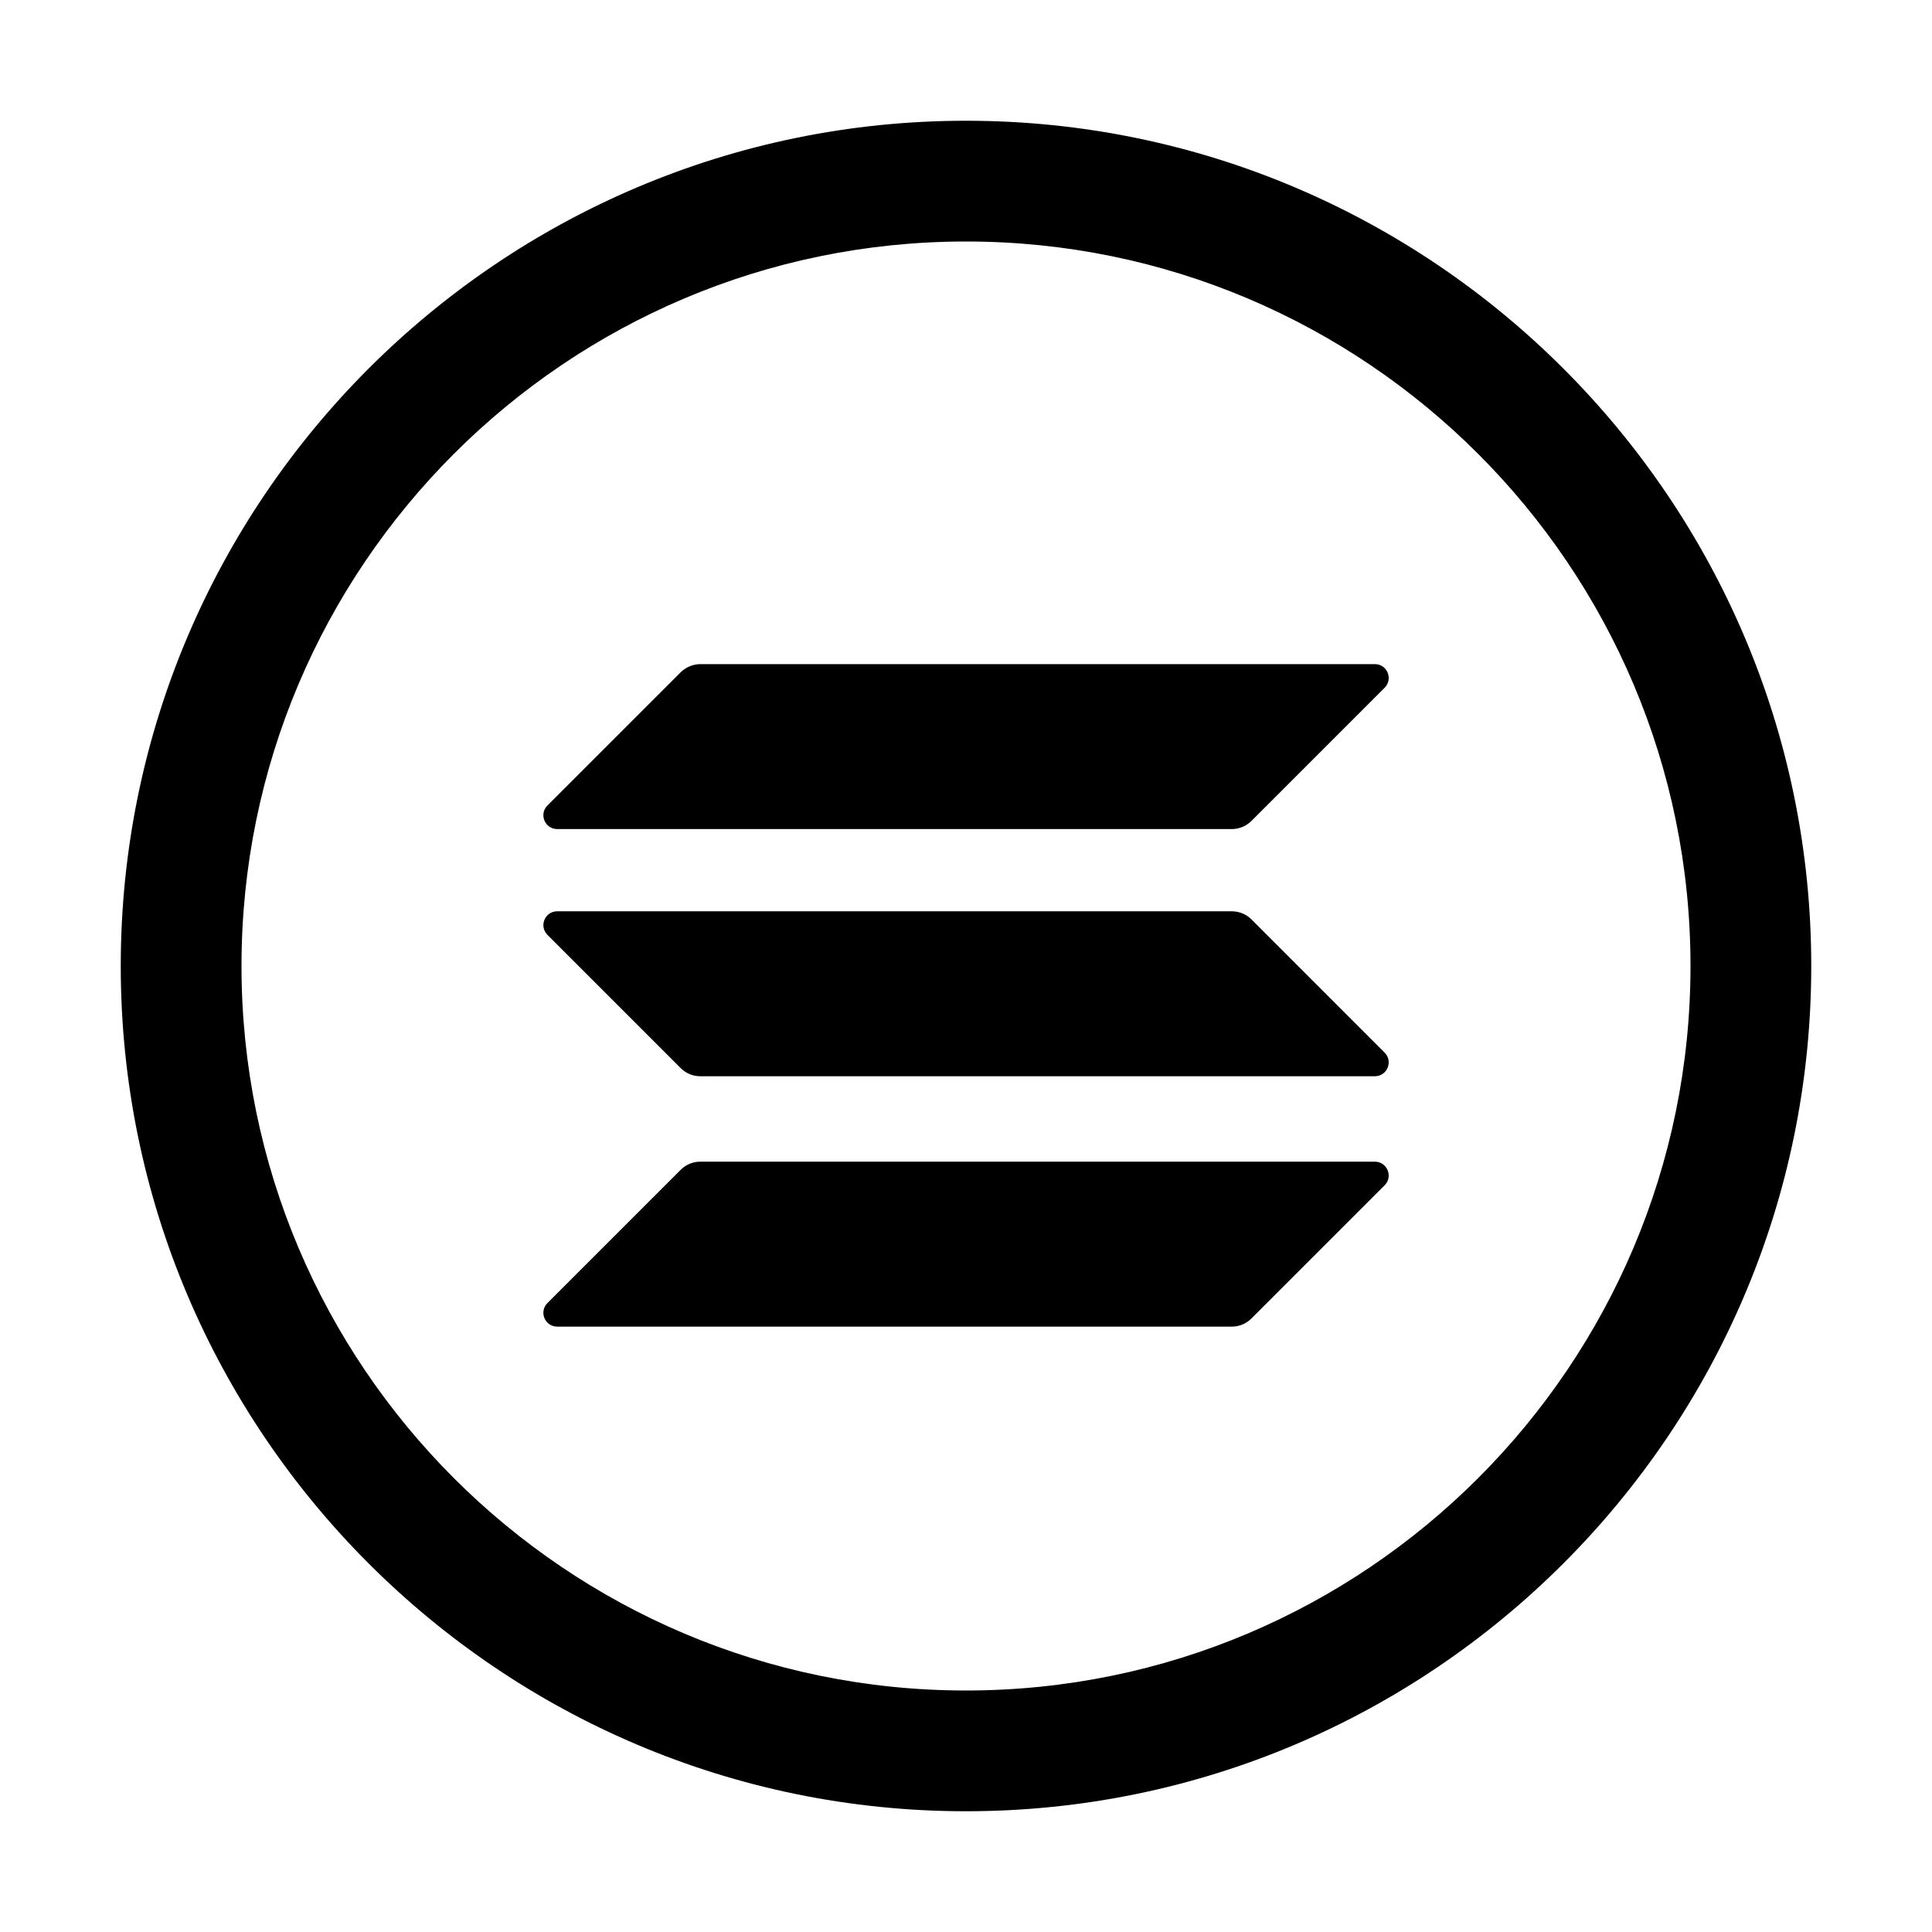
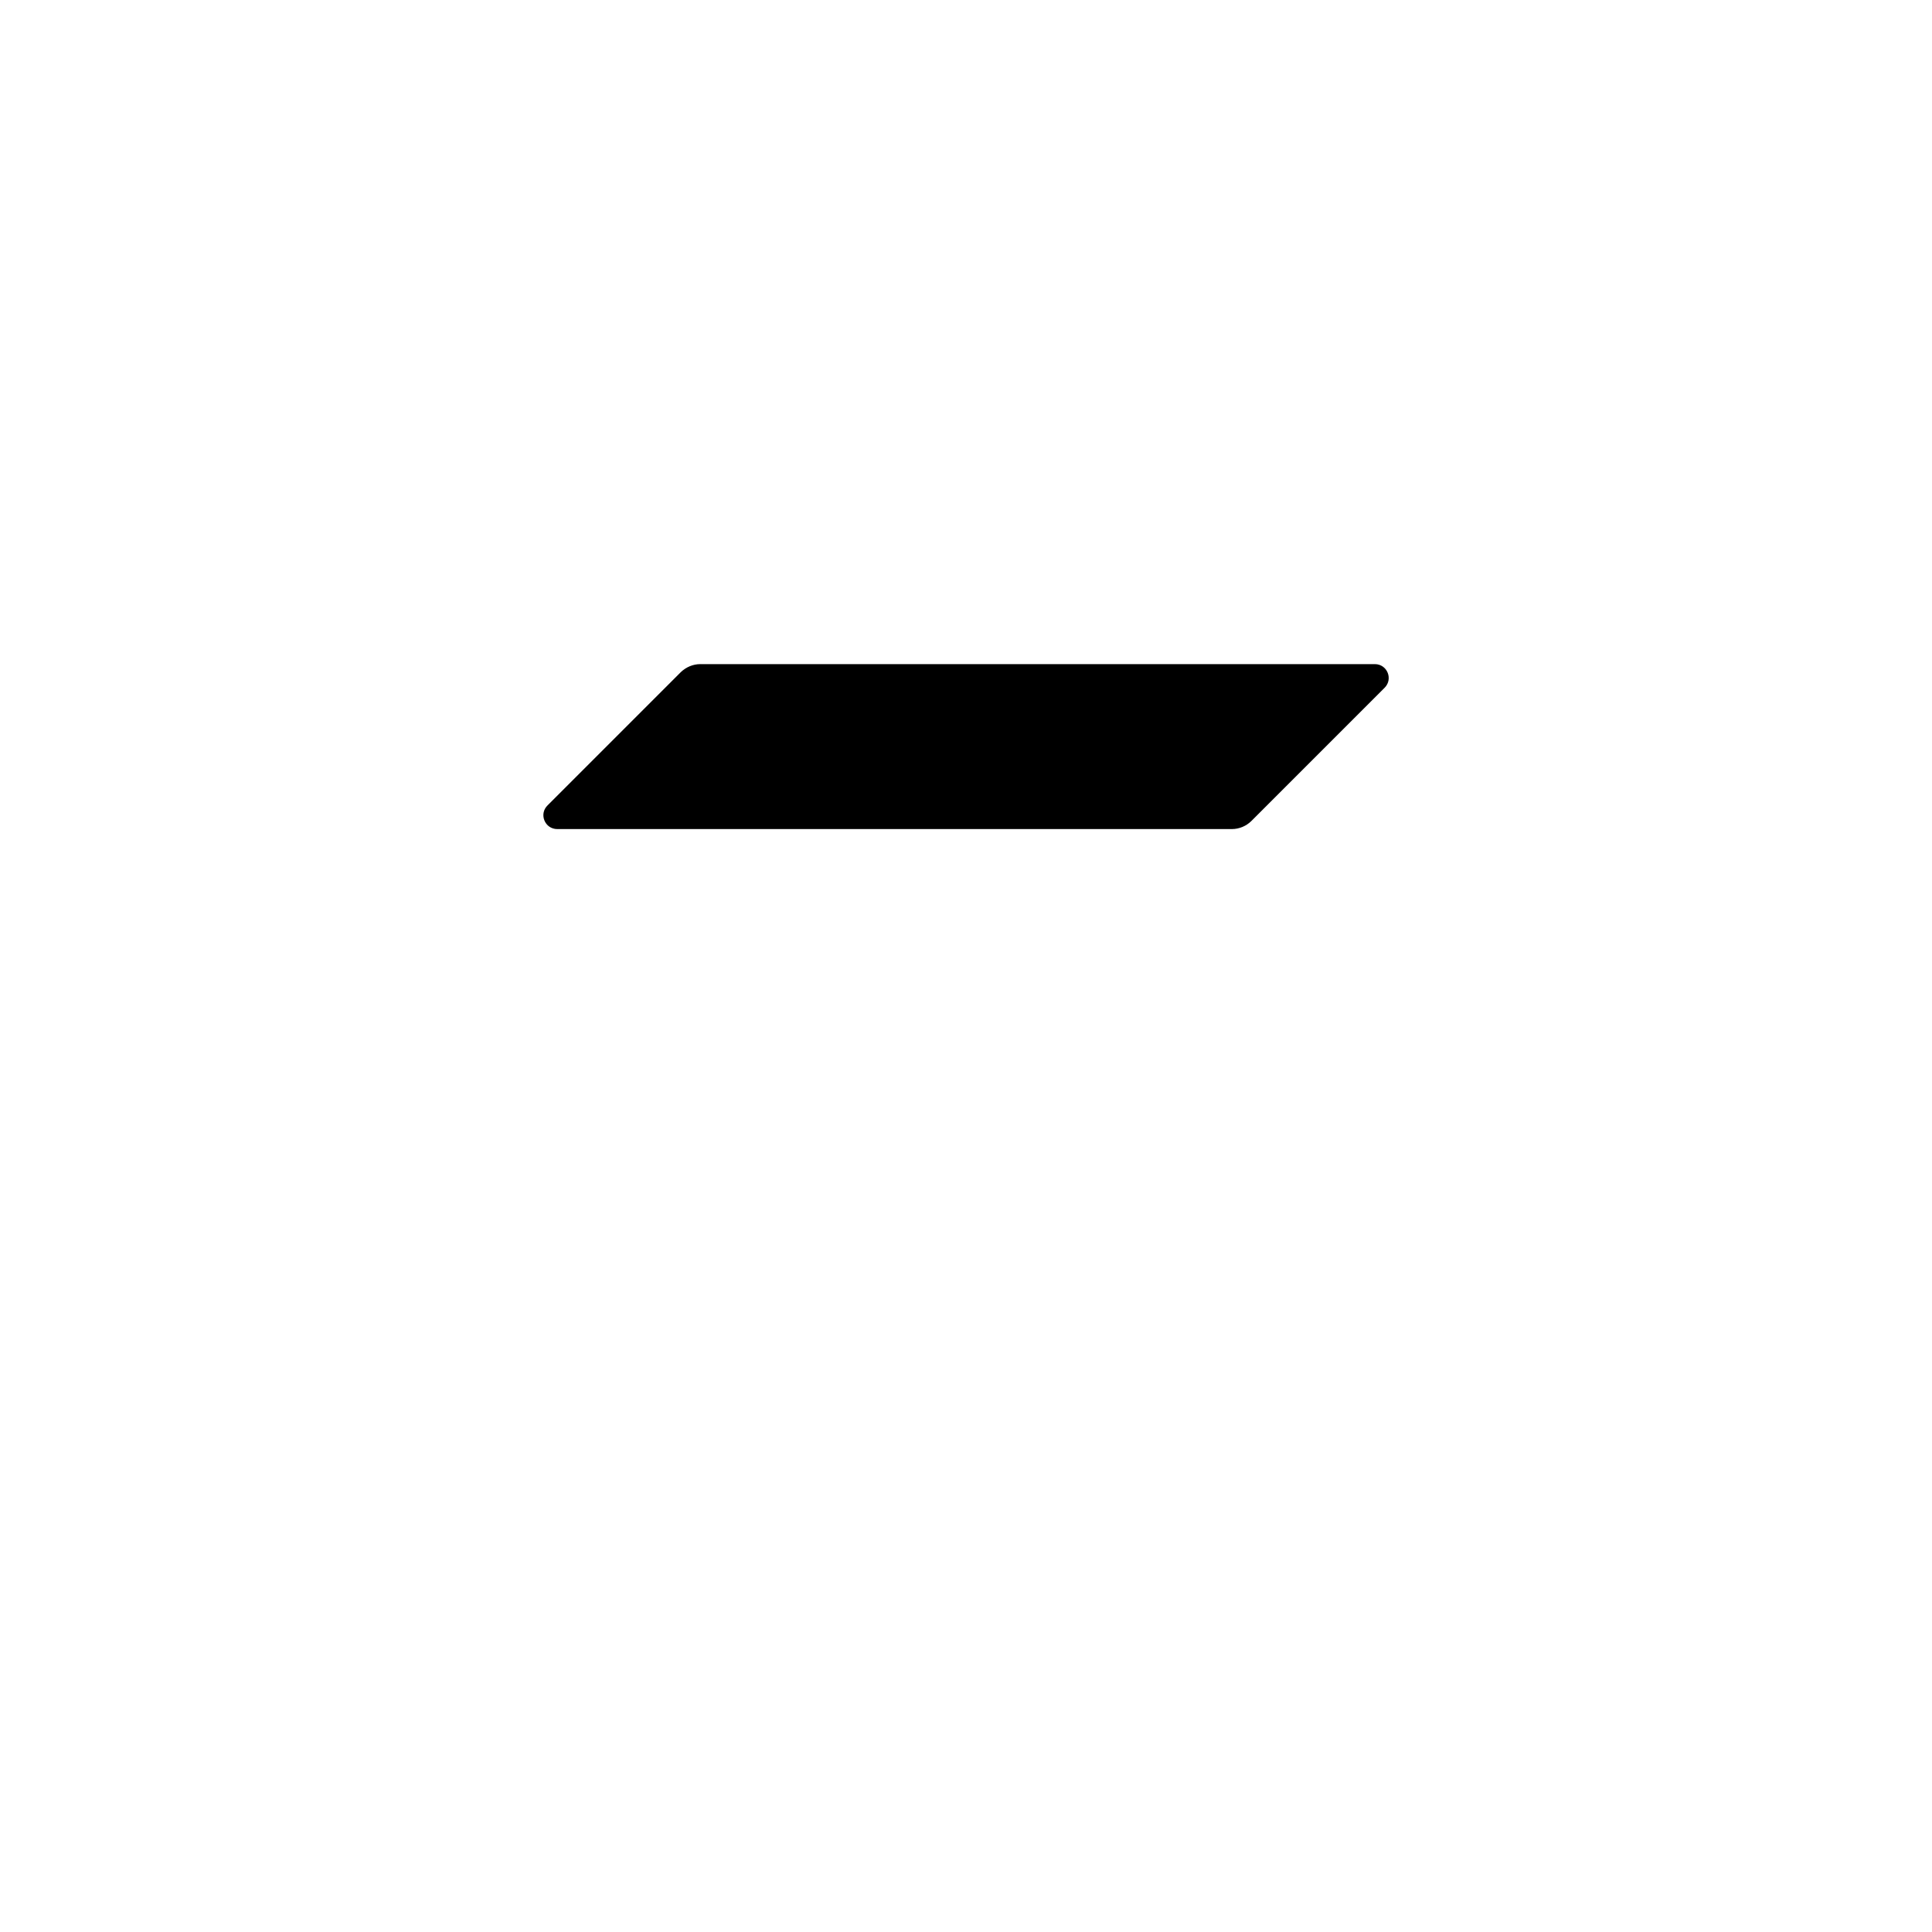
<svg xmlns="http://www.w3.org/2000/svg" width="32" height="32" viewBox="0 0 32 32" fill="none">
  <g clip-path="url(#clip0_42_240)">
-     <path d="M16 30C8.28 30 2 23.72 2 16C2 8.28 8.28 2 16 2C23.72 2 30 8.28 30 16C30 23.72 23.72 30 16 30ZM16 4C9.38 4 4 9.38 4 16C4 22.62 9.38 28 16 28C22.62 28 28 22.62 28 16C28 9.38 22.62 4 16 4Z" fill="black" />
-     <path d="M11.275 19.375C11.359 19.291 11.475 19.241 11.599 19.241H22.772C22.976 19.241 23.078 19.488 22.934 19.632L20.727 21.839C20.642 21.924 20.526 21.973 20.403 21.973H9.23C9.025 21.973 8.923 21.727 9.068 21.582L11.275 19.375Z" fill="black" />
    <path d="M11.275 11.134C11.363 11.049 11.479 11 11.599 11H22.772C22.976 11 23.078 11.246 22.934 11.391L20.727 13.598C20.642 13.682 20.526 13.732 20.403 13.732H9.23C9.025 13.732 8.923 13.485 9.068 13.341L11.275 11.134Z" fill="black" />
-     <path d="M20.727 15.227C20.642 15.143 20.526 15.094 20.403 15.094H9.23C9.025 15.094 8.923 15.34 9.068 15.485L11.275 17.692C11.359 17.776 11.475 17.826 11.599 17.826H22.772C22.976 17.826 23.078 17.579 22.934 17.435L20.727 15.227Z" fill="black" />
  </g>
  <defs>
    <clipPath id="clip0_42_240">
      <rect width="32" height="32" fill="white" />
    </clipPath>
  </defs>
</svg>